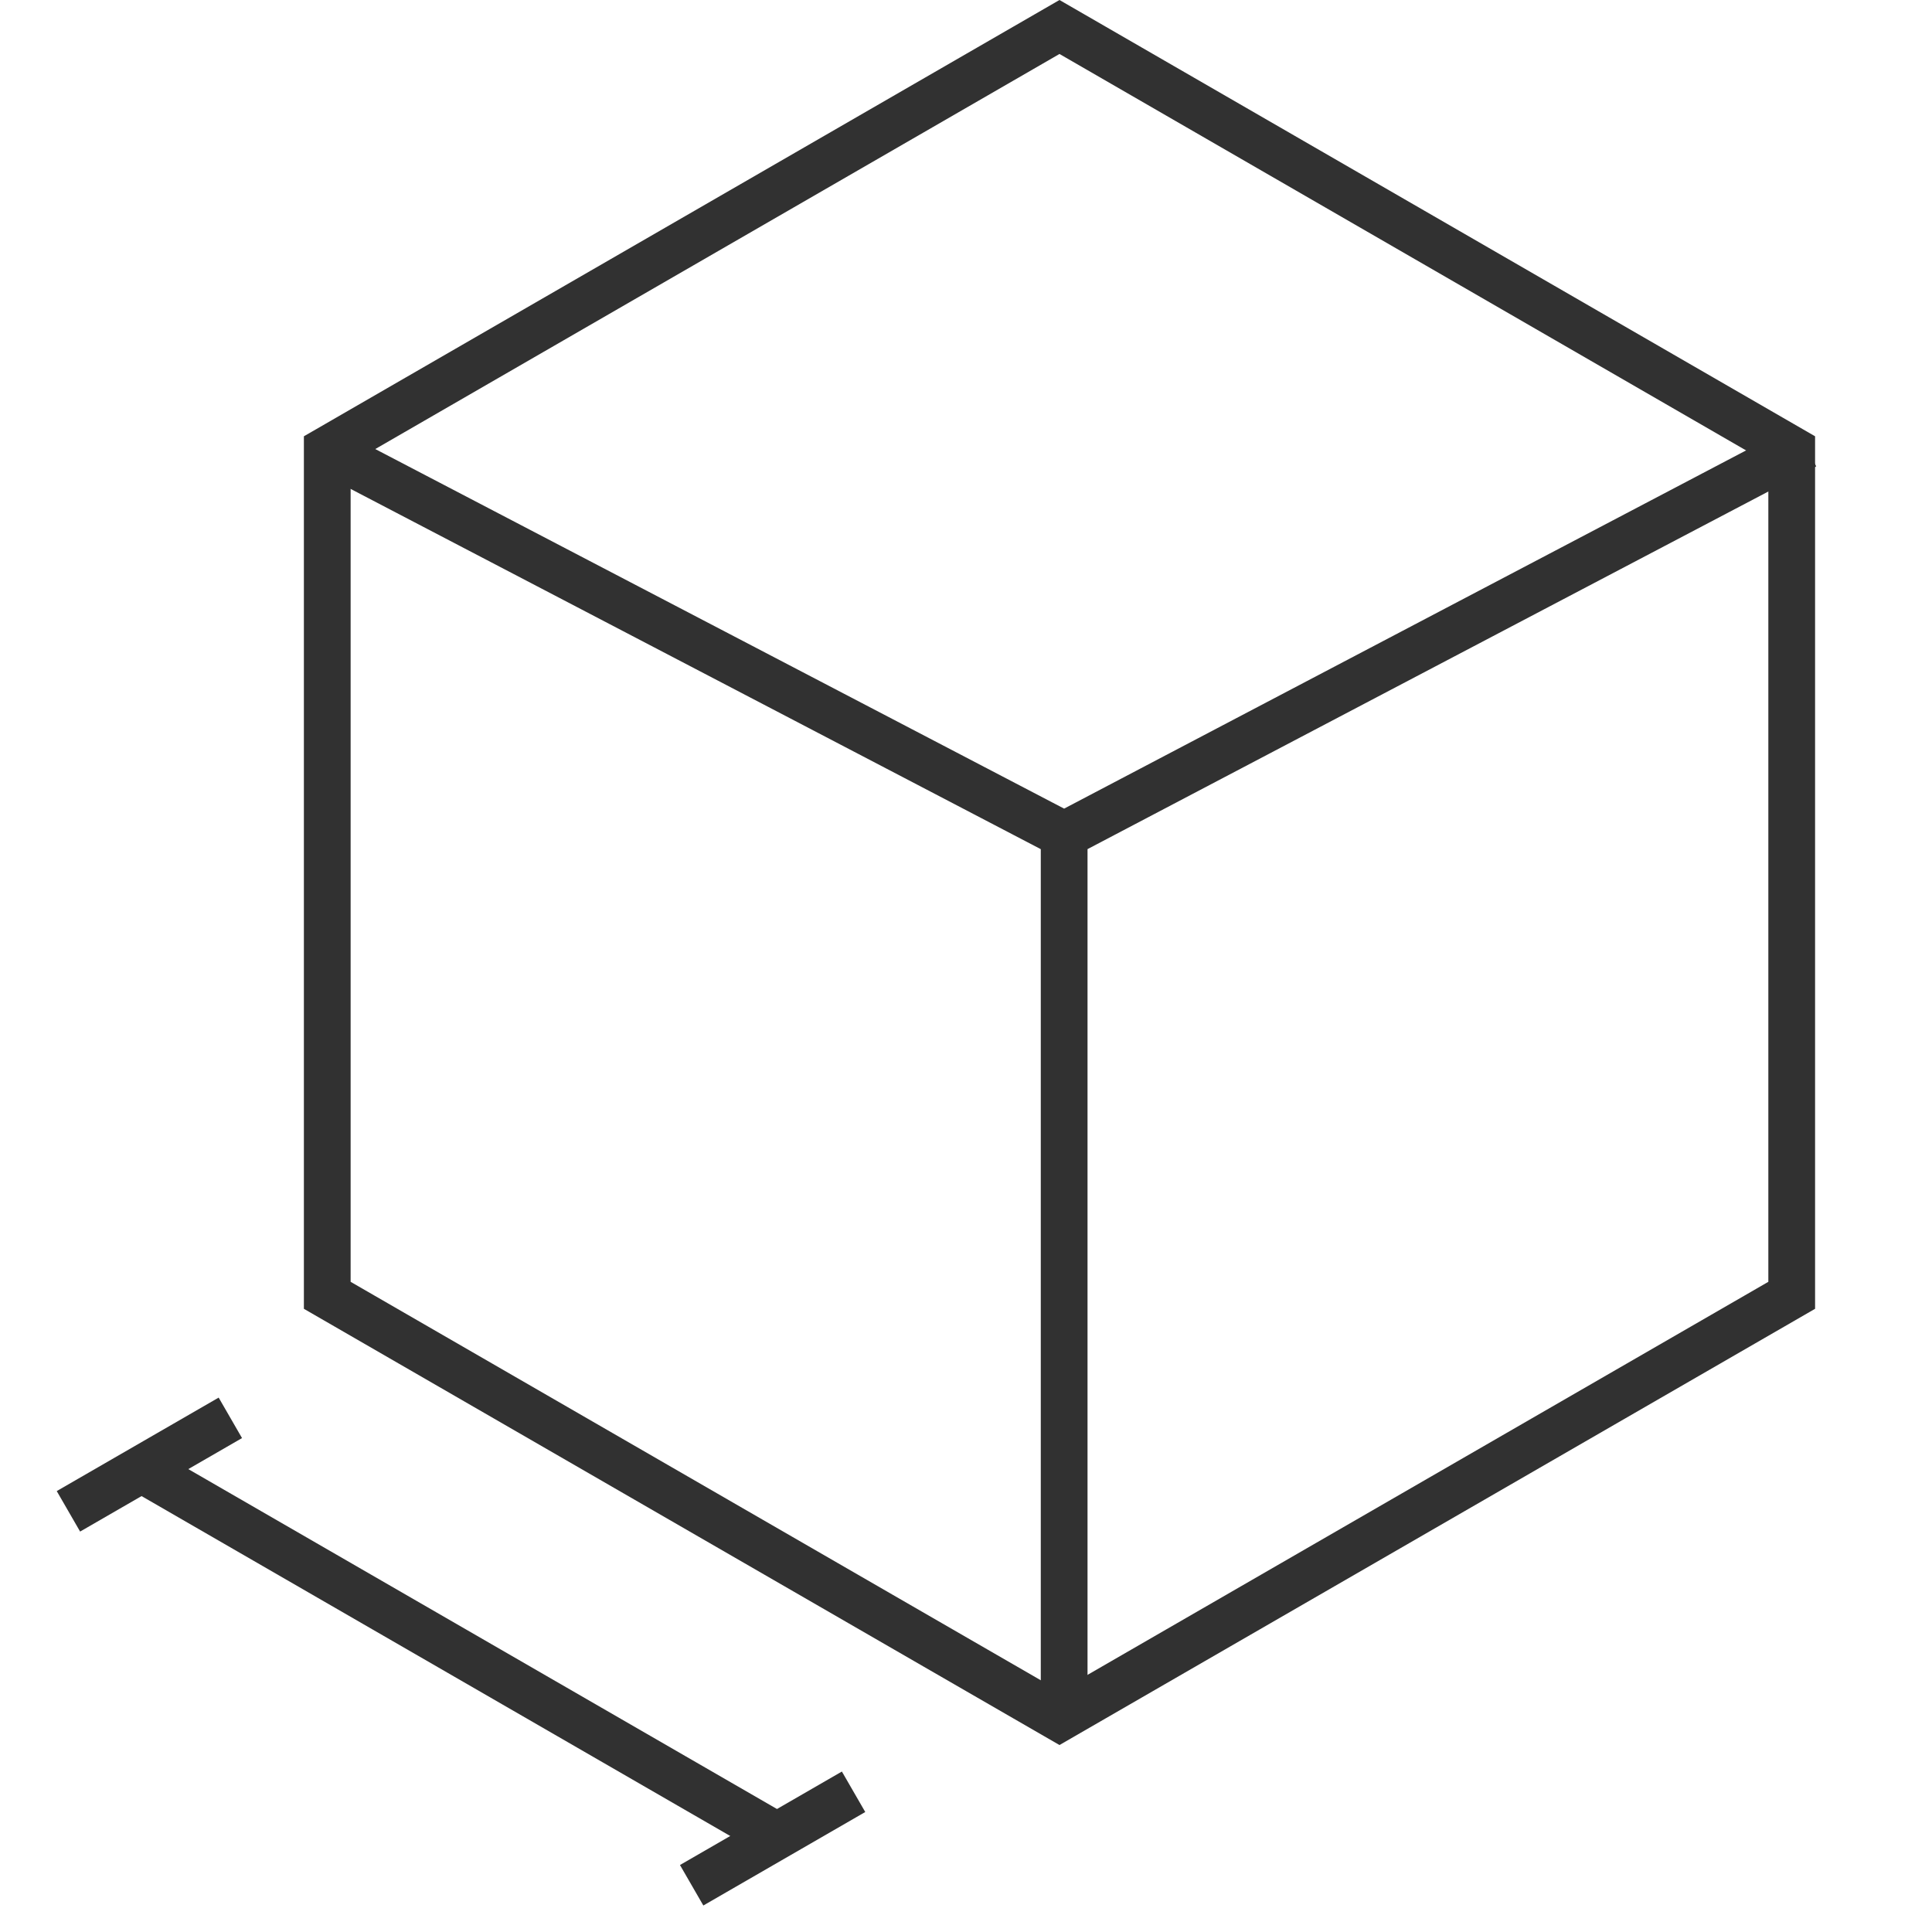
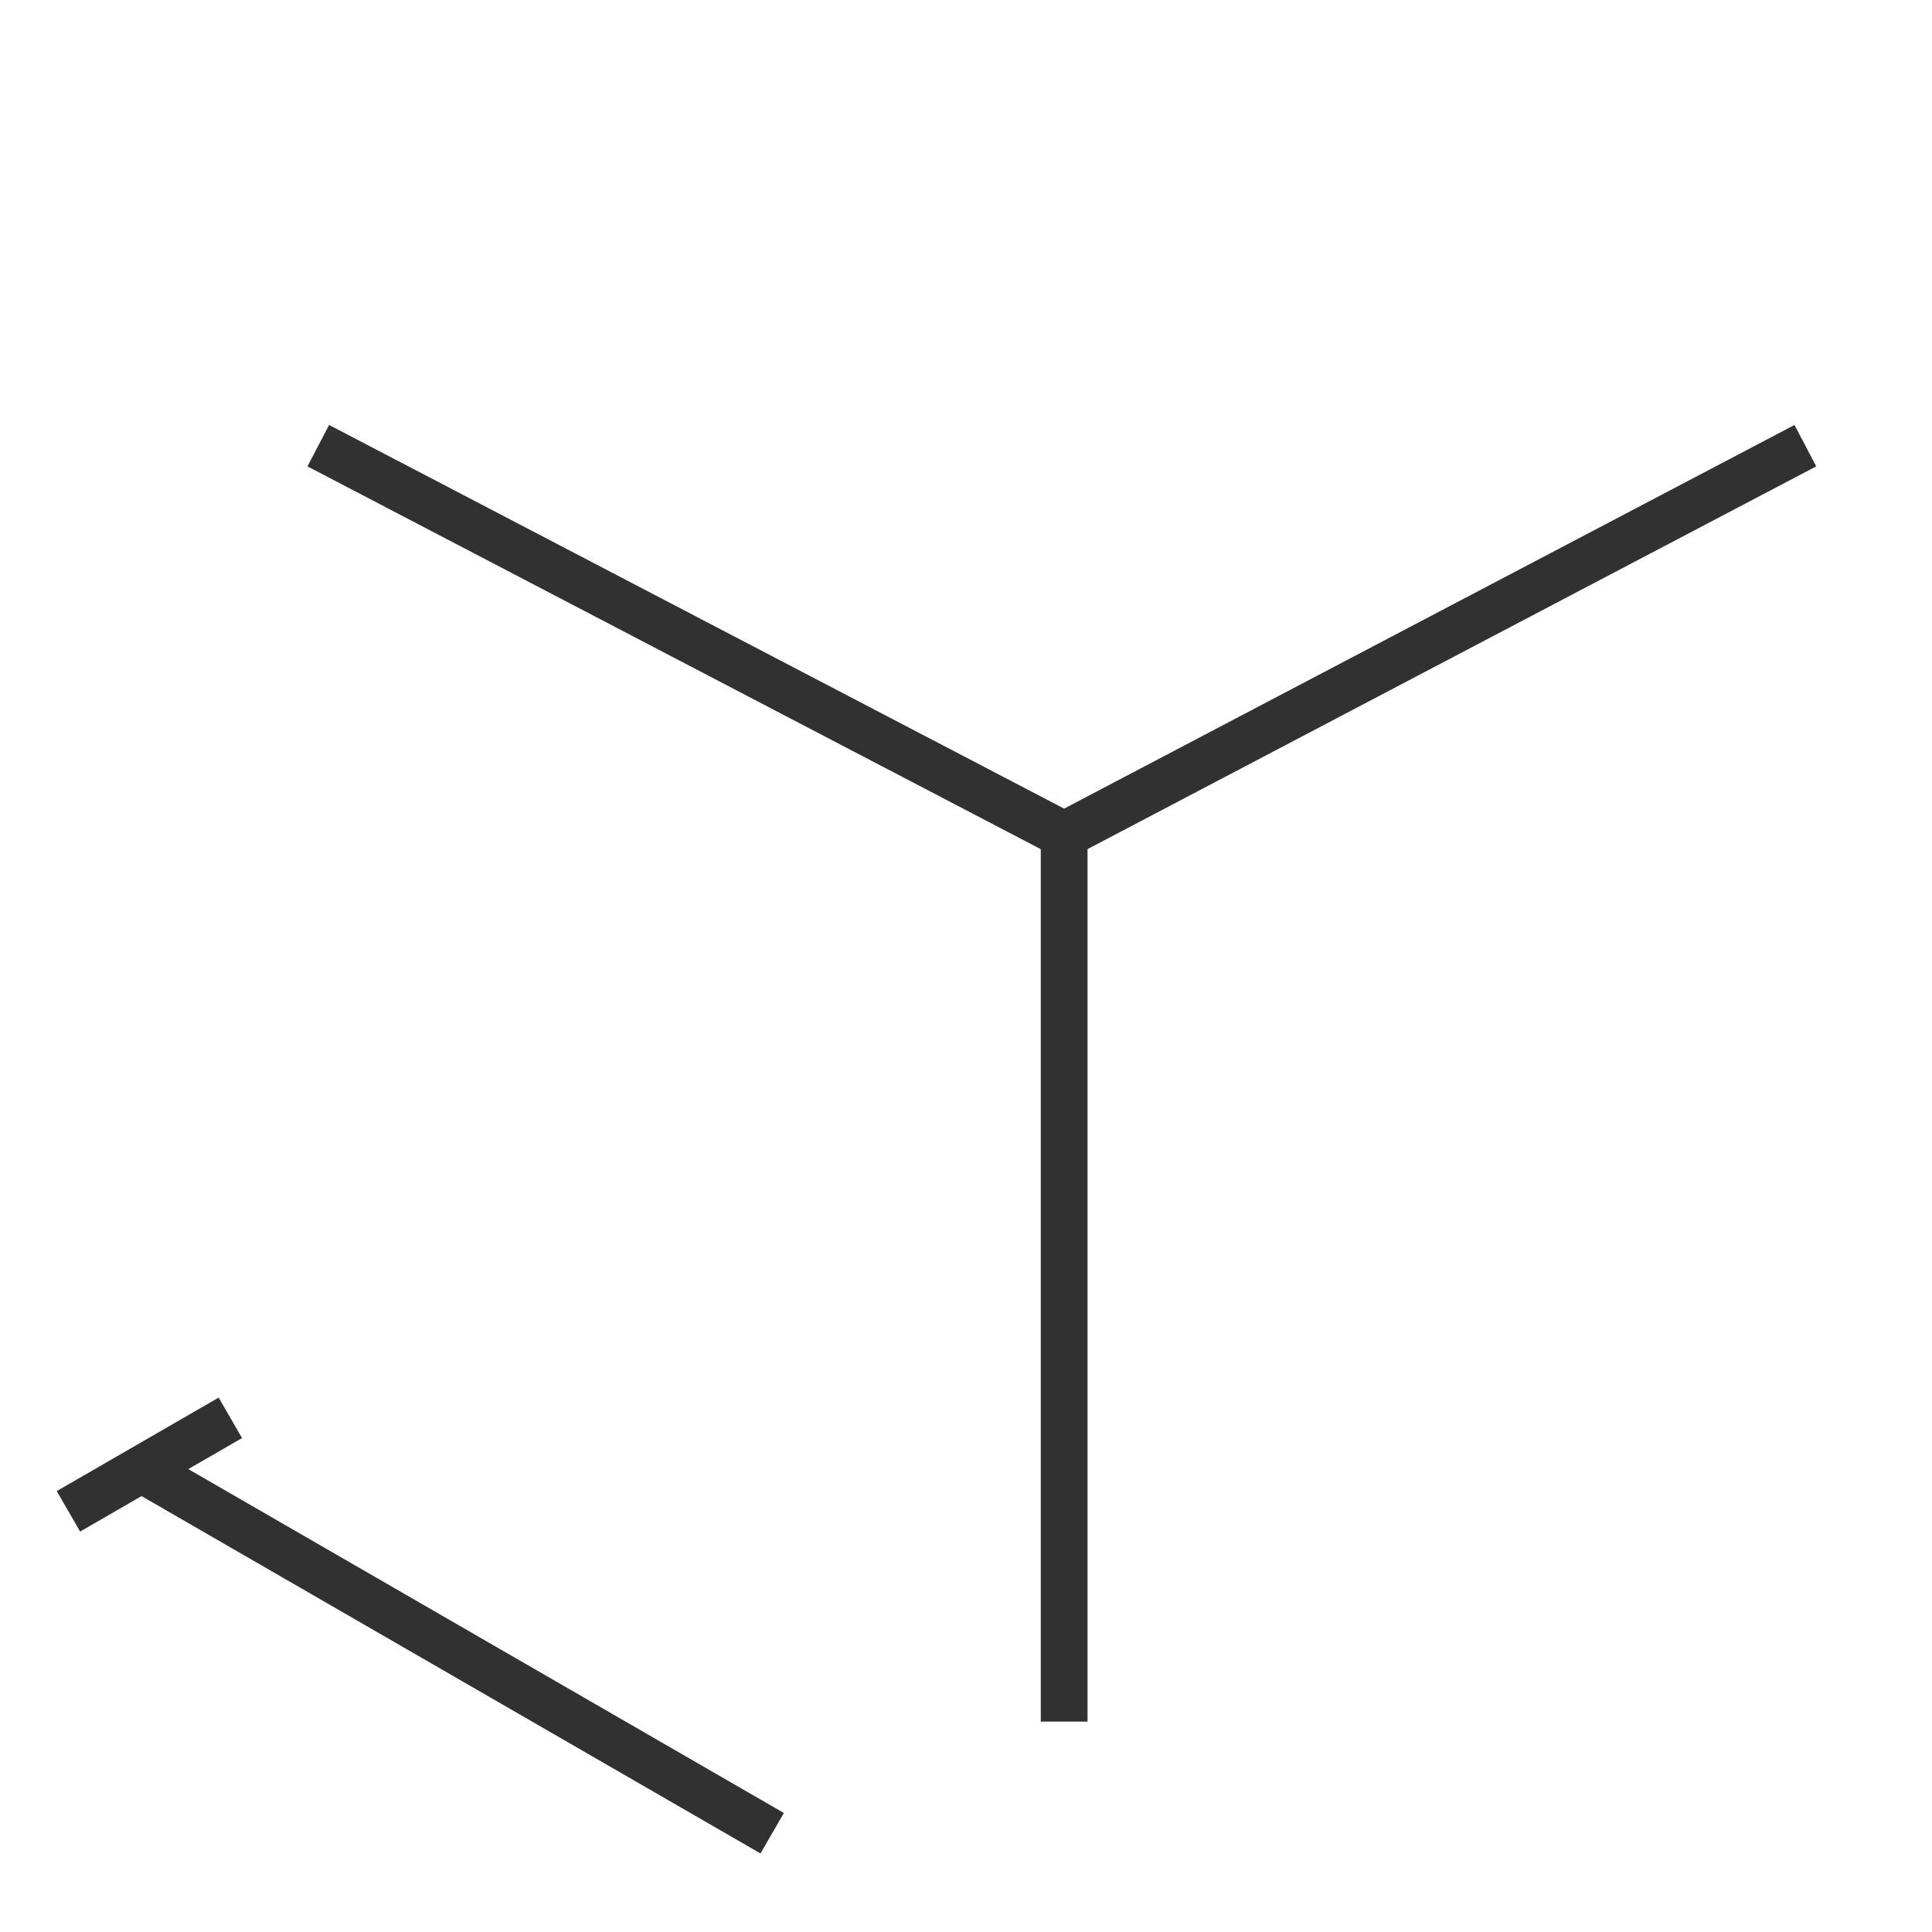
<svg xmlns="http://www.w3.org/2000/svg" width="31" height="31" viewBox="0 0 31 31" fill="none">
  <path d="M12.39 29.415L2.274 23.574" stroke="#313131" stroke-width="0.75" />
  <path d="M3.696 22.75L1.098 24.25" stroke="#313131" stroke-width="0.75" />
-   <path d="M13.696 28.75L12.397 29.5L11.098 30.25" stroke="#313131" stroke-width="0.75" />
-   <path d="M5.251 7.217L17 0.433L28.749 7.217V20.784L17 27.567L5.251 20.784V7.217Z" stroke="#313131" stroke-width="0.75" />
  <path d="M5.107 7.151L17.075 13.398M17.075 13.398L28.968 7.151M17.075 13.398V27.624" stroke="#313131" stroke-width="0.75" />
</svg>